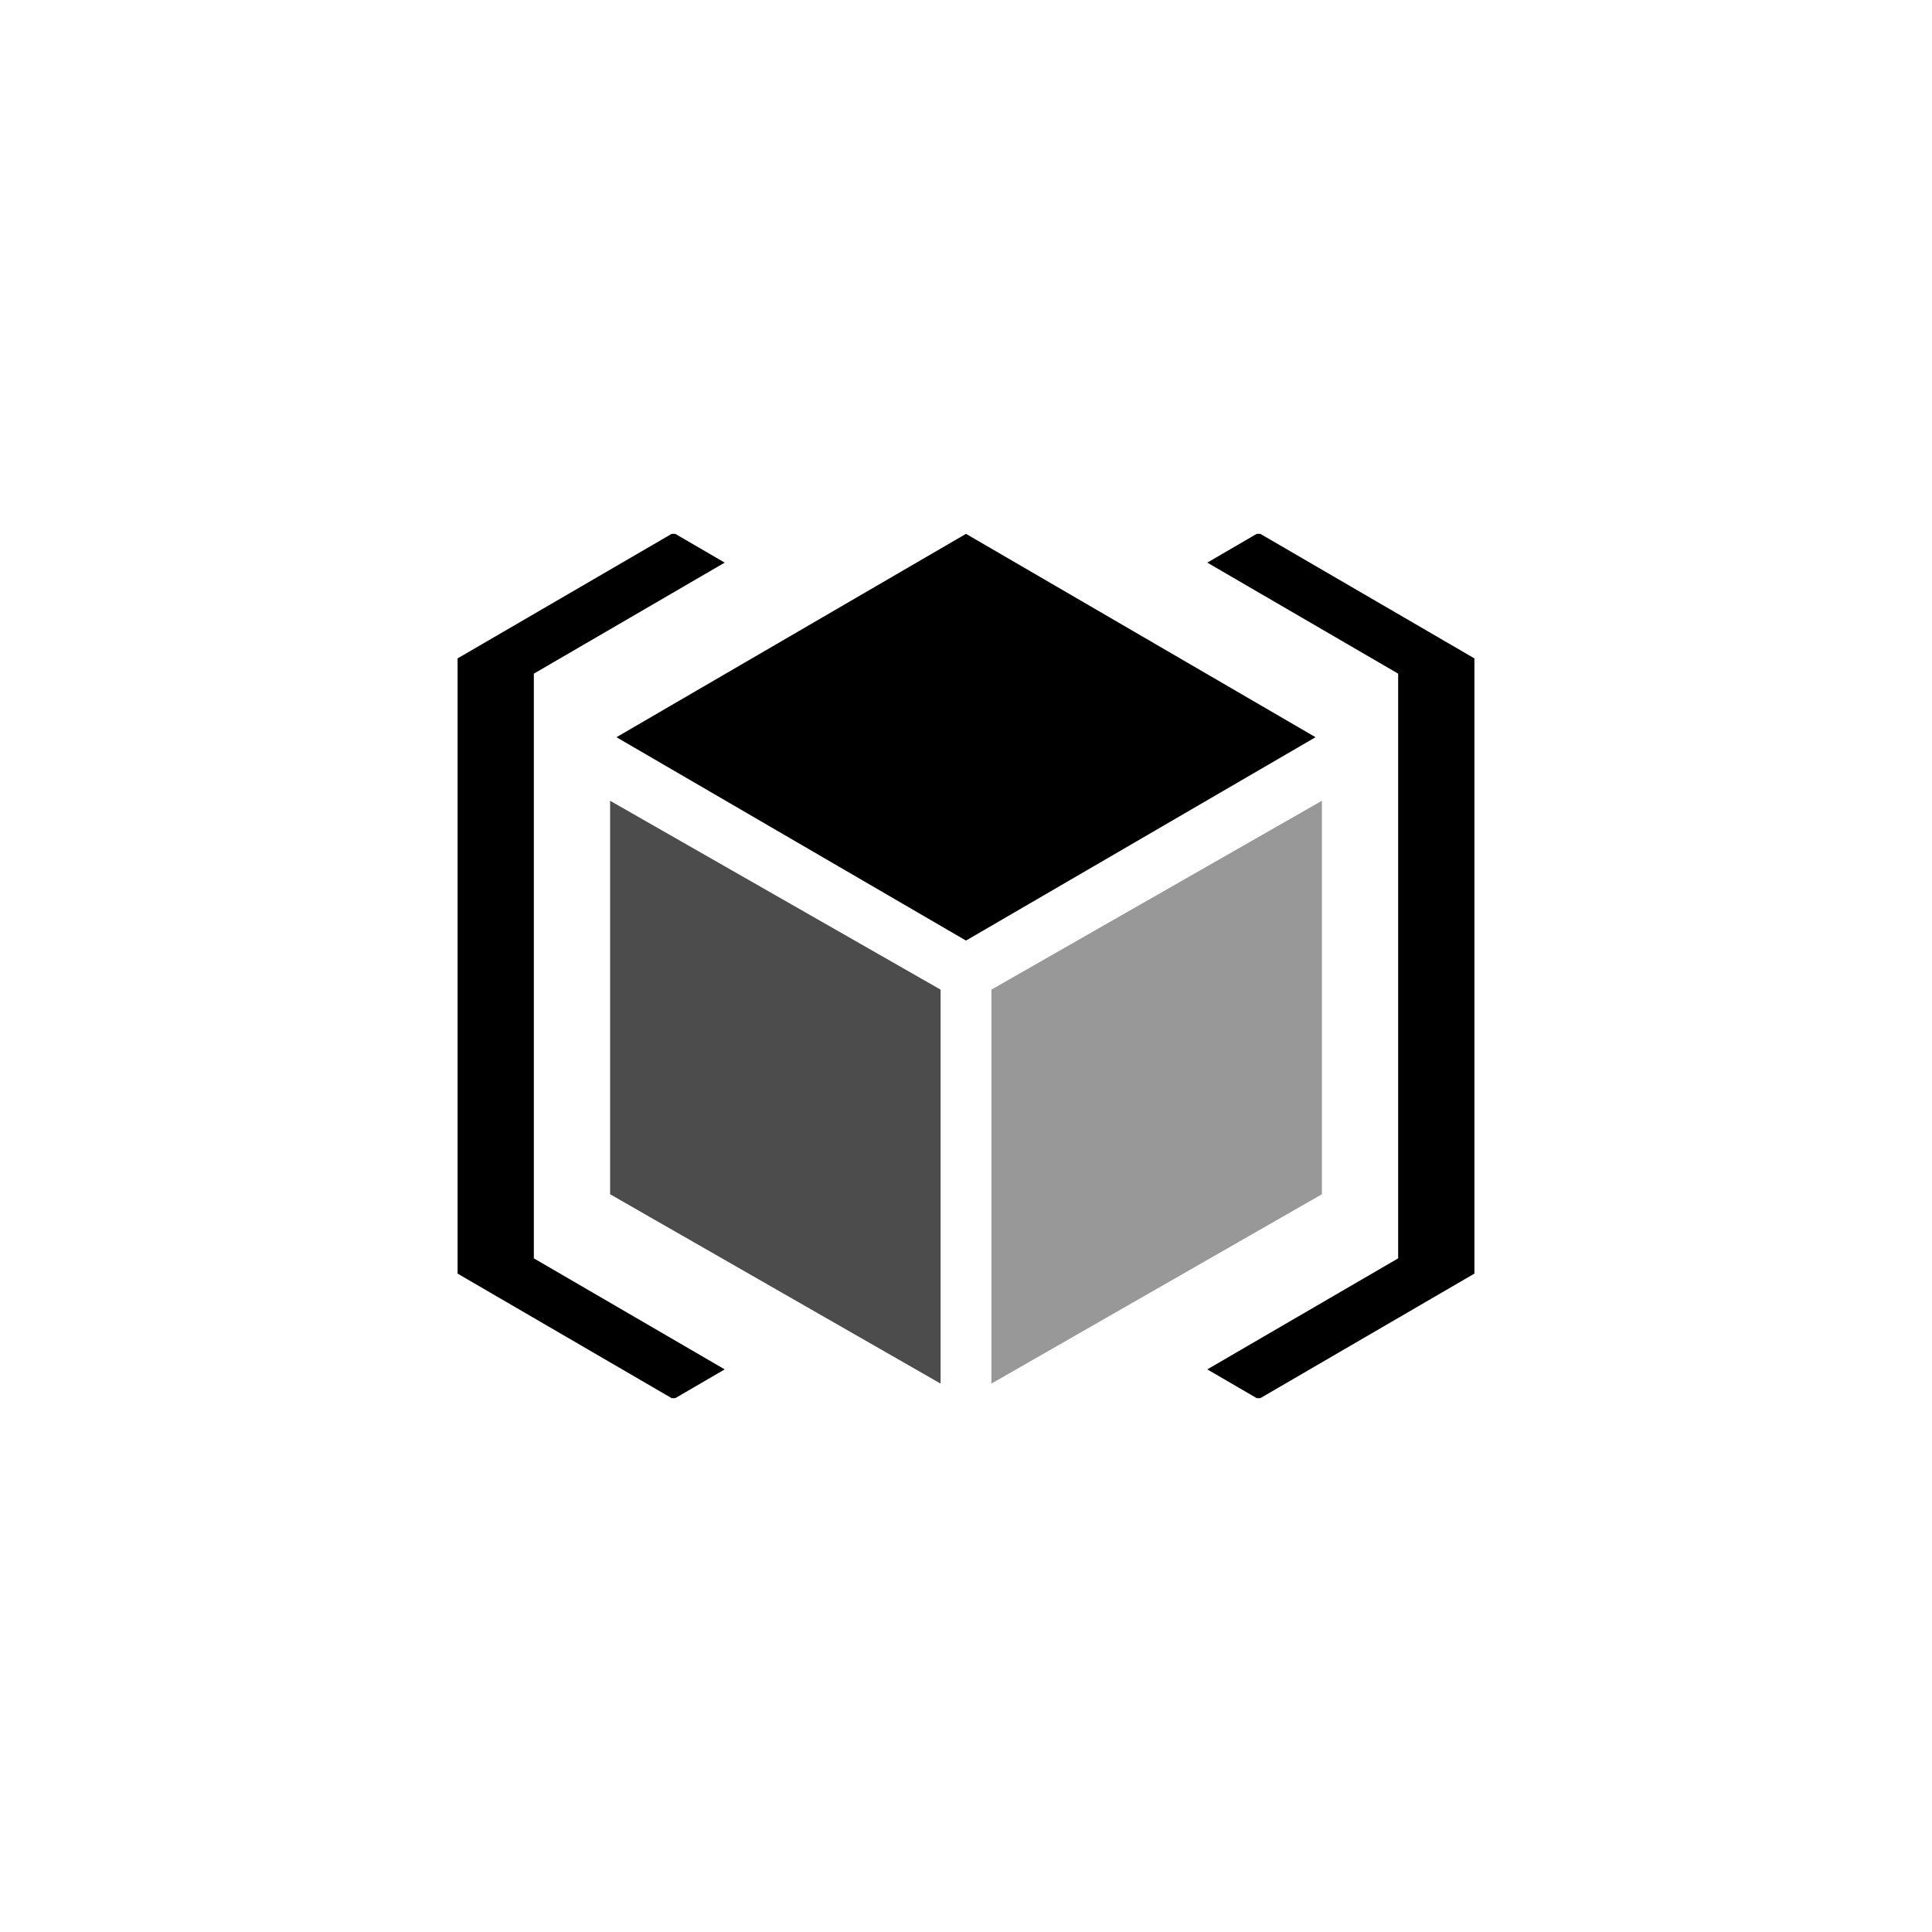
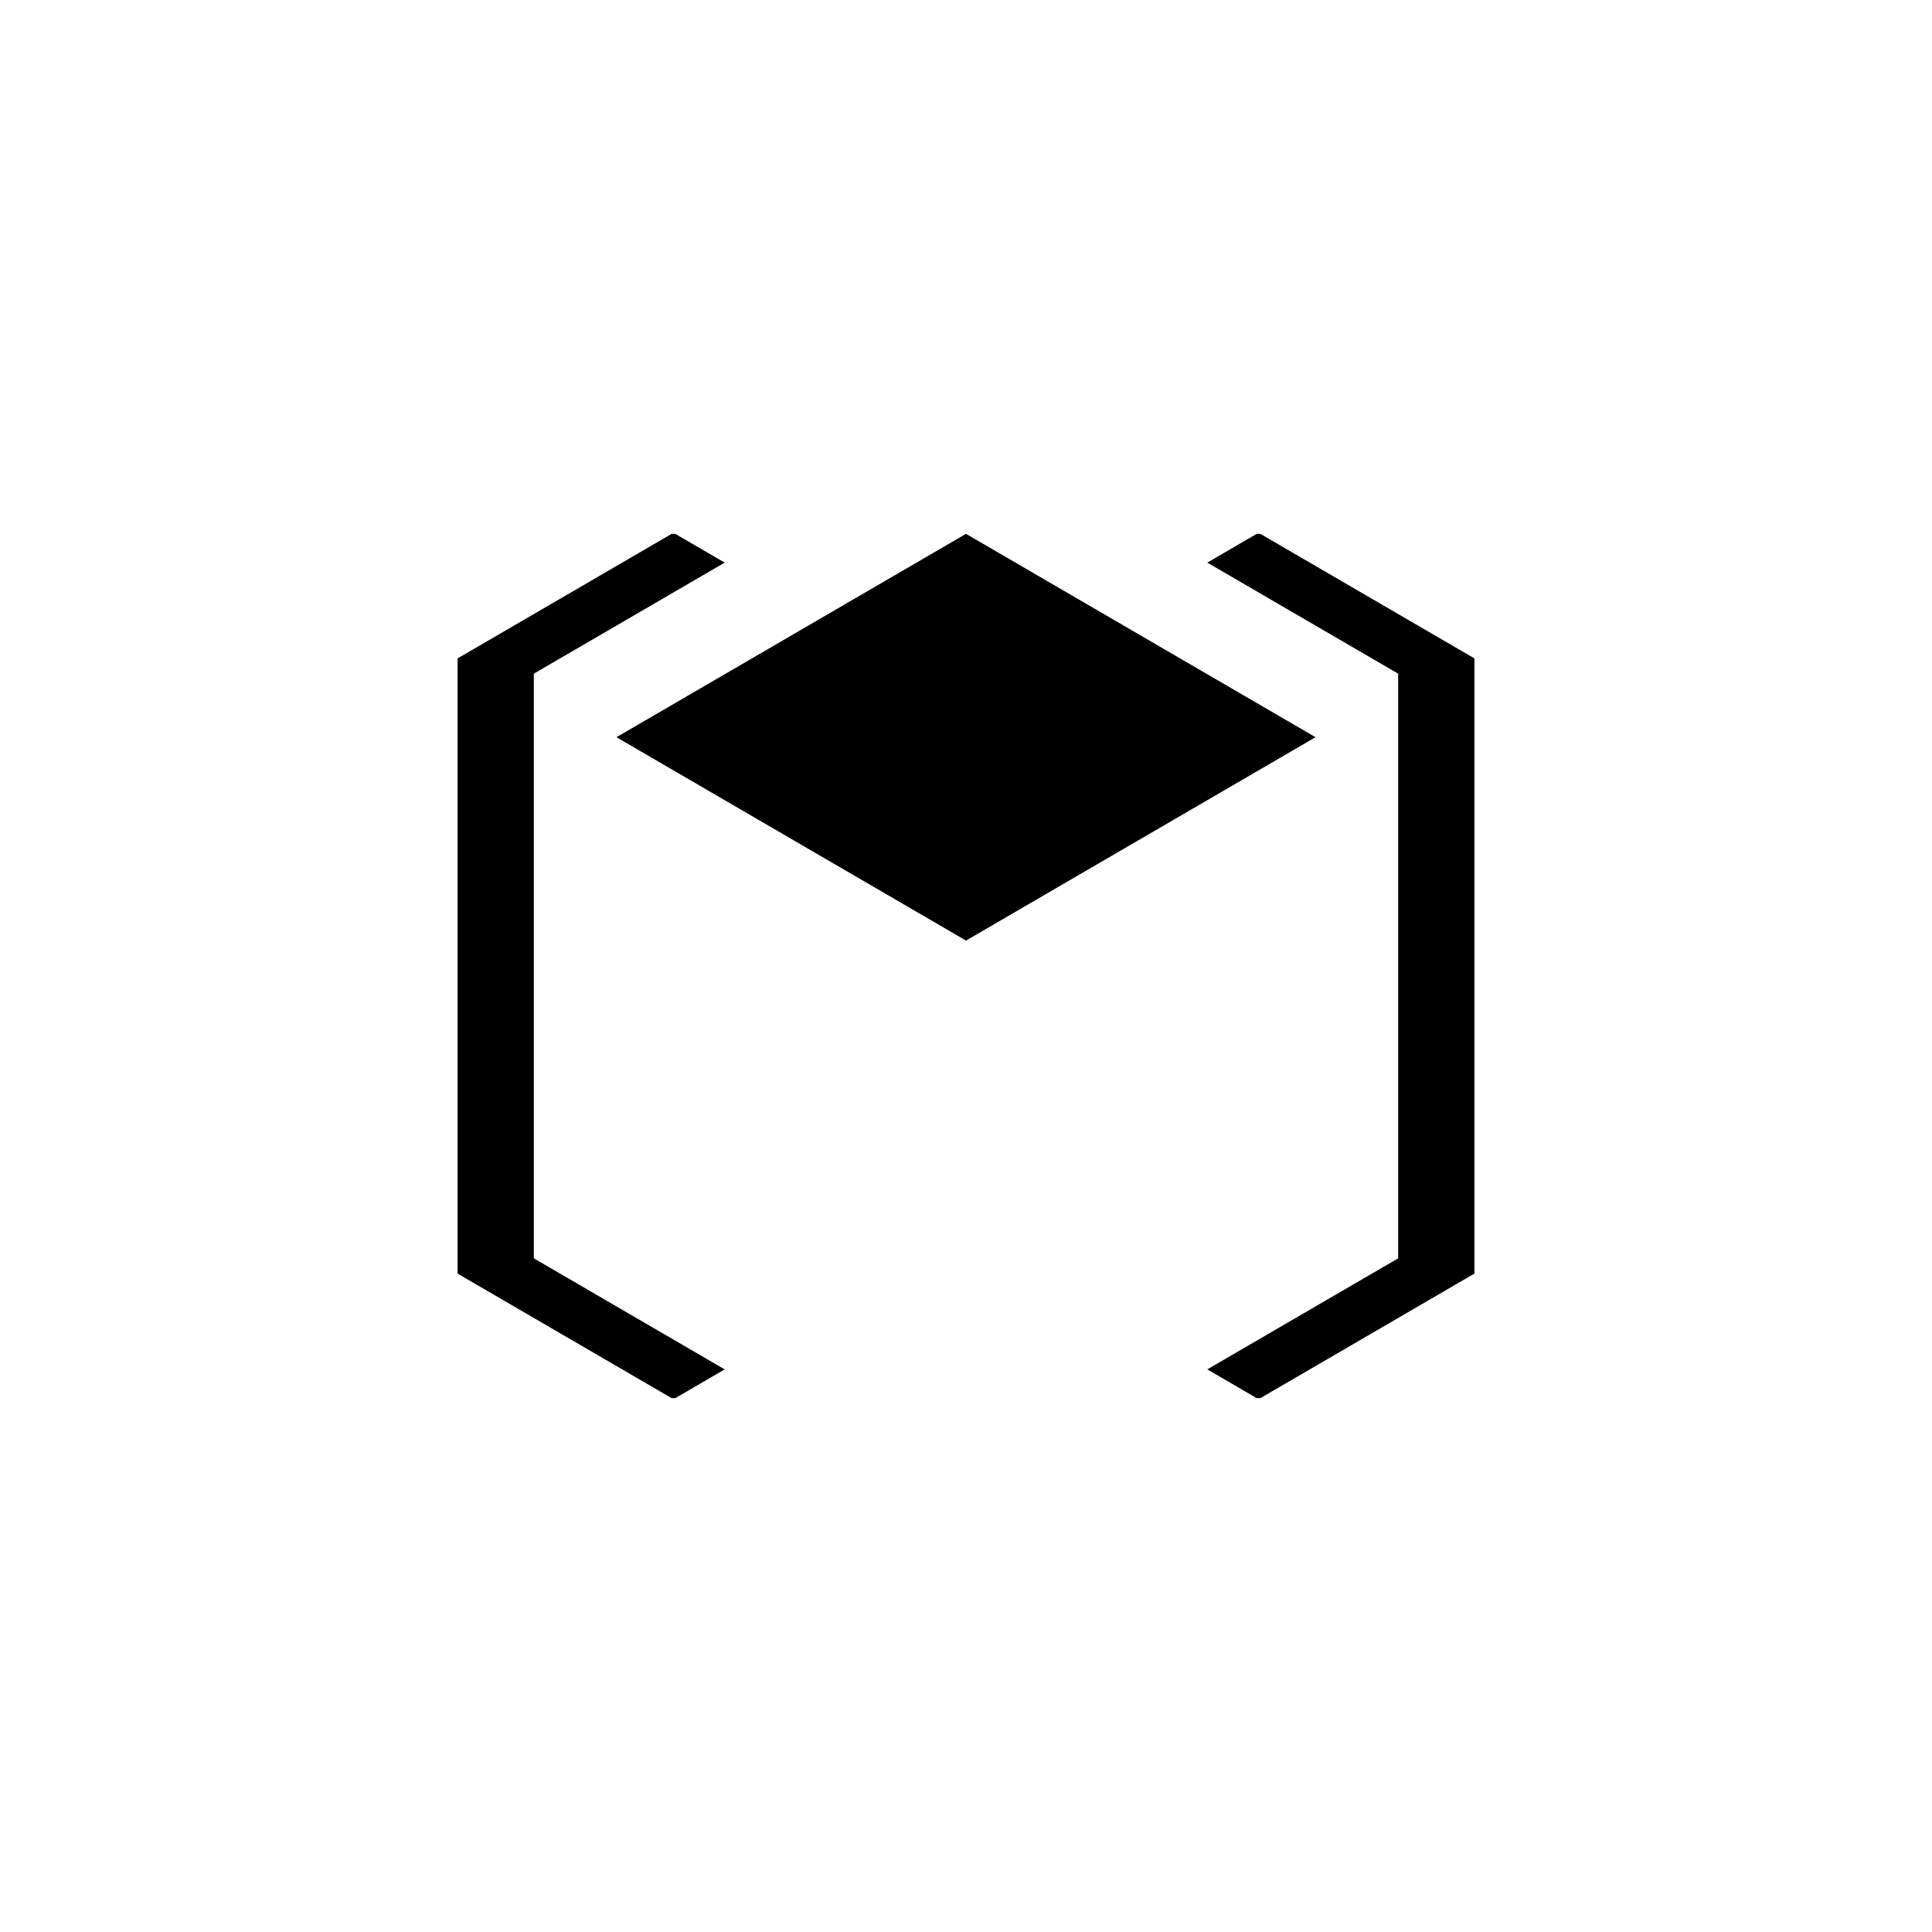
<svg xmlns="http://www.w3.org/2000/svg" height="800" viewBox="0 0 76 76" width="800">
  <g stroke-linejoin="round" stroke-width=".2">
-     <path d="m24 46.979v-15.479l13 7.429v15.498z" fill-opacity=".702" />
-     <path d="m52 31.5v15.479l-13 7.448v-15.498z" fill-opacity=".404" />
    <path d="m38 21 13.75 8-13.75 8-13.75-8zm-17 28.5 7.508 4.368-1.945 1.132h-.141l-8.422-4.9v-24.2l8.422-4.9h.141l1.945 1.132-7.508 4.368zm34 0 0-23-7.508-4.368 1.945-1.132h.141l8.422 4.9-0 24.2-8.422 4.9h-.141l-1.945-1.132z" />
  </g>
</svg>